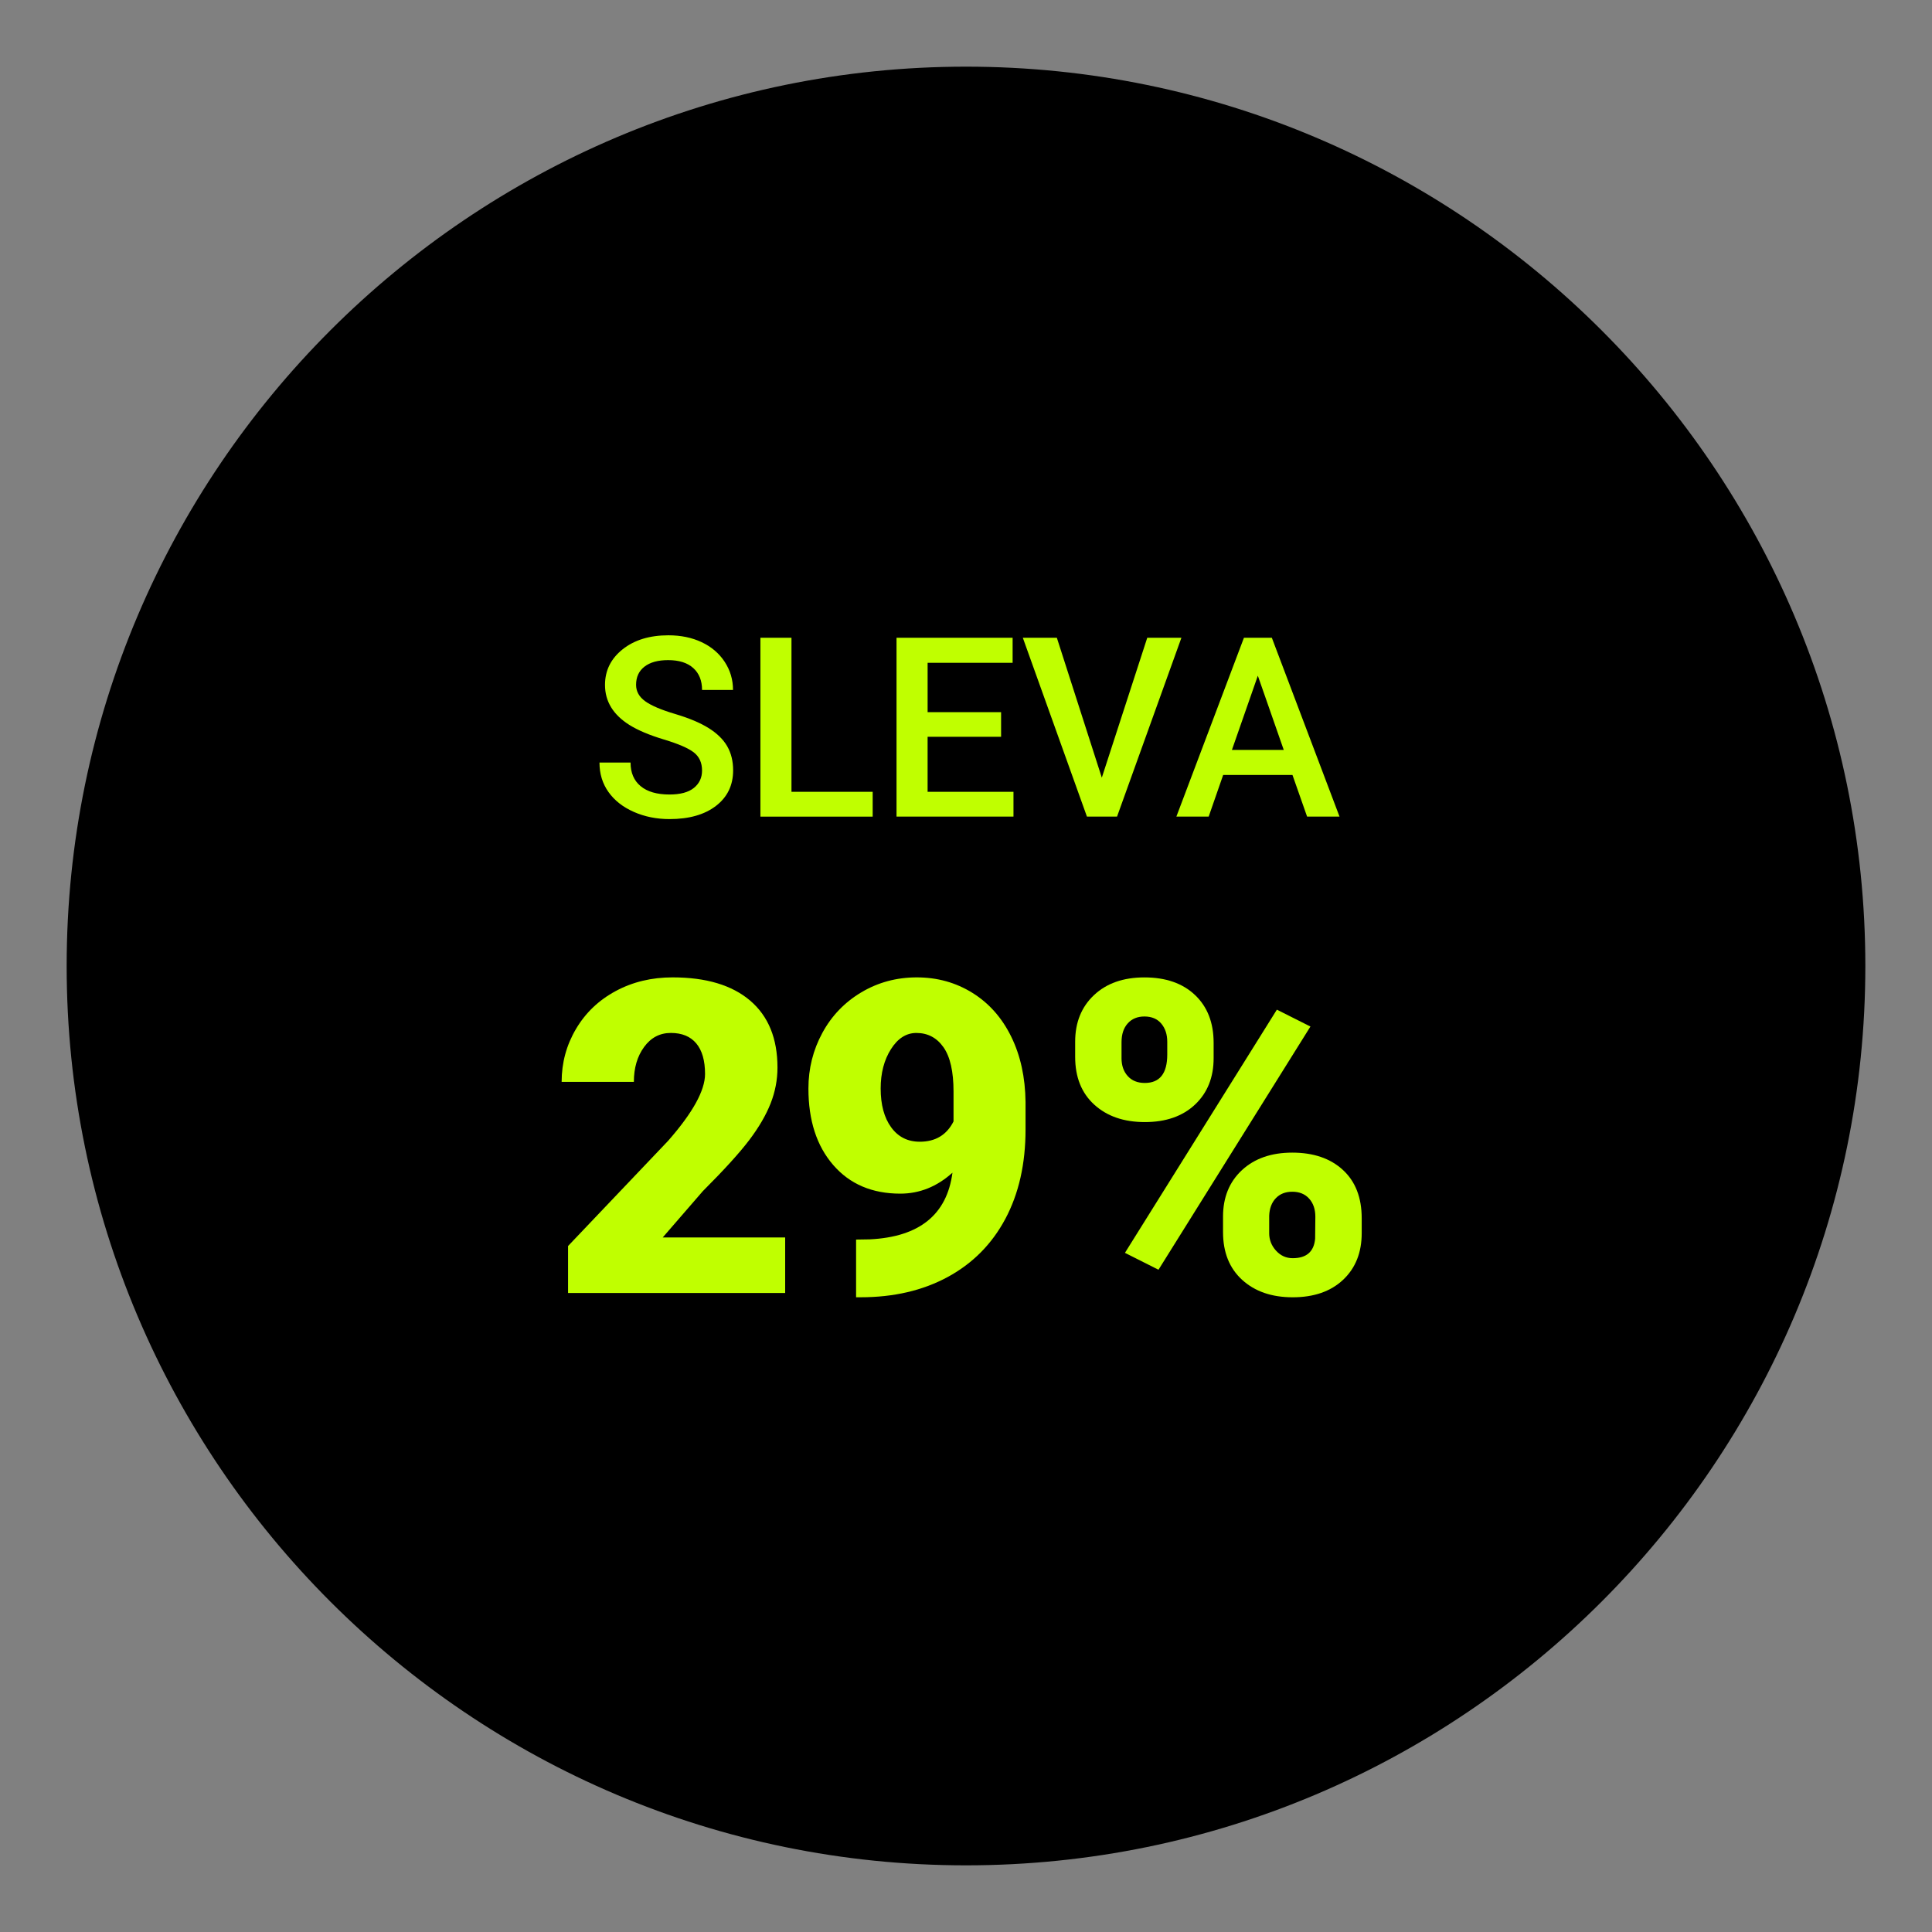
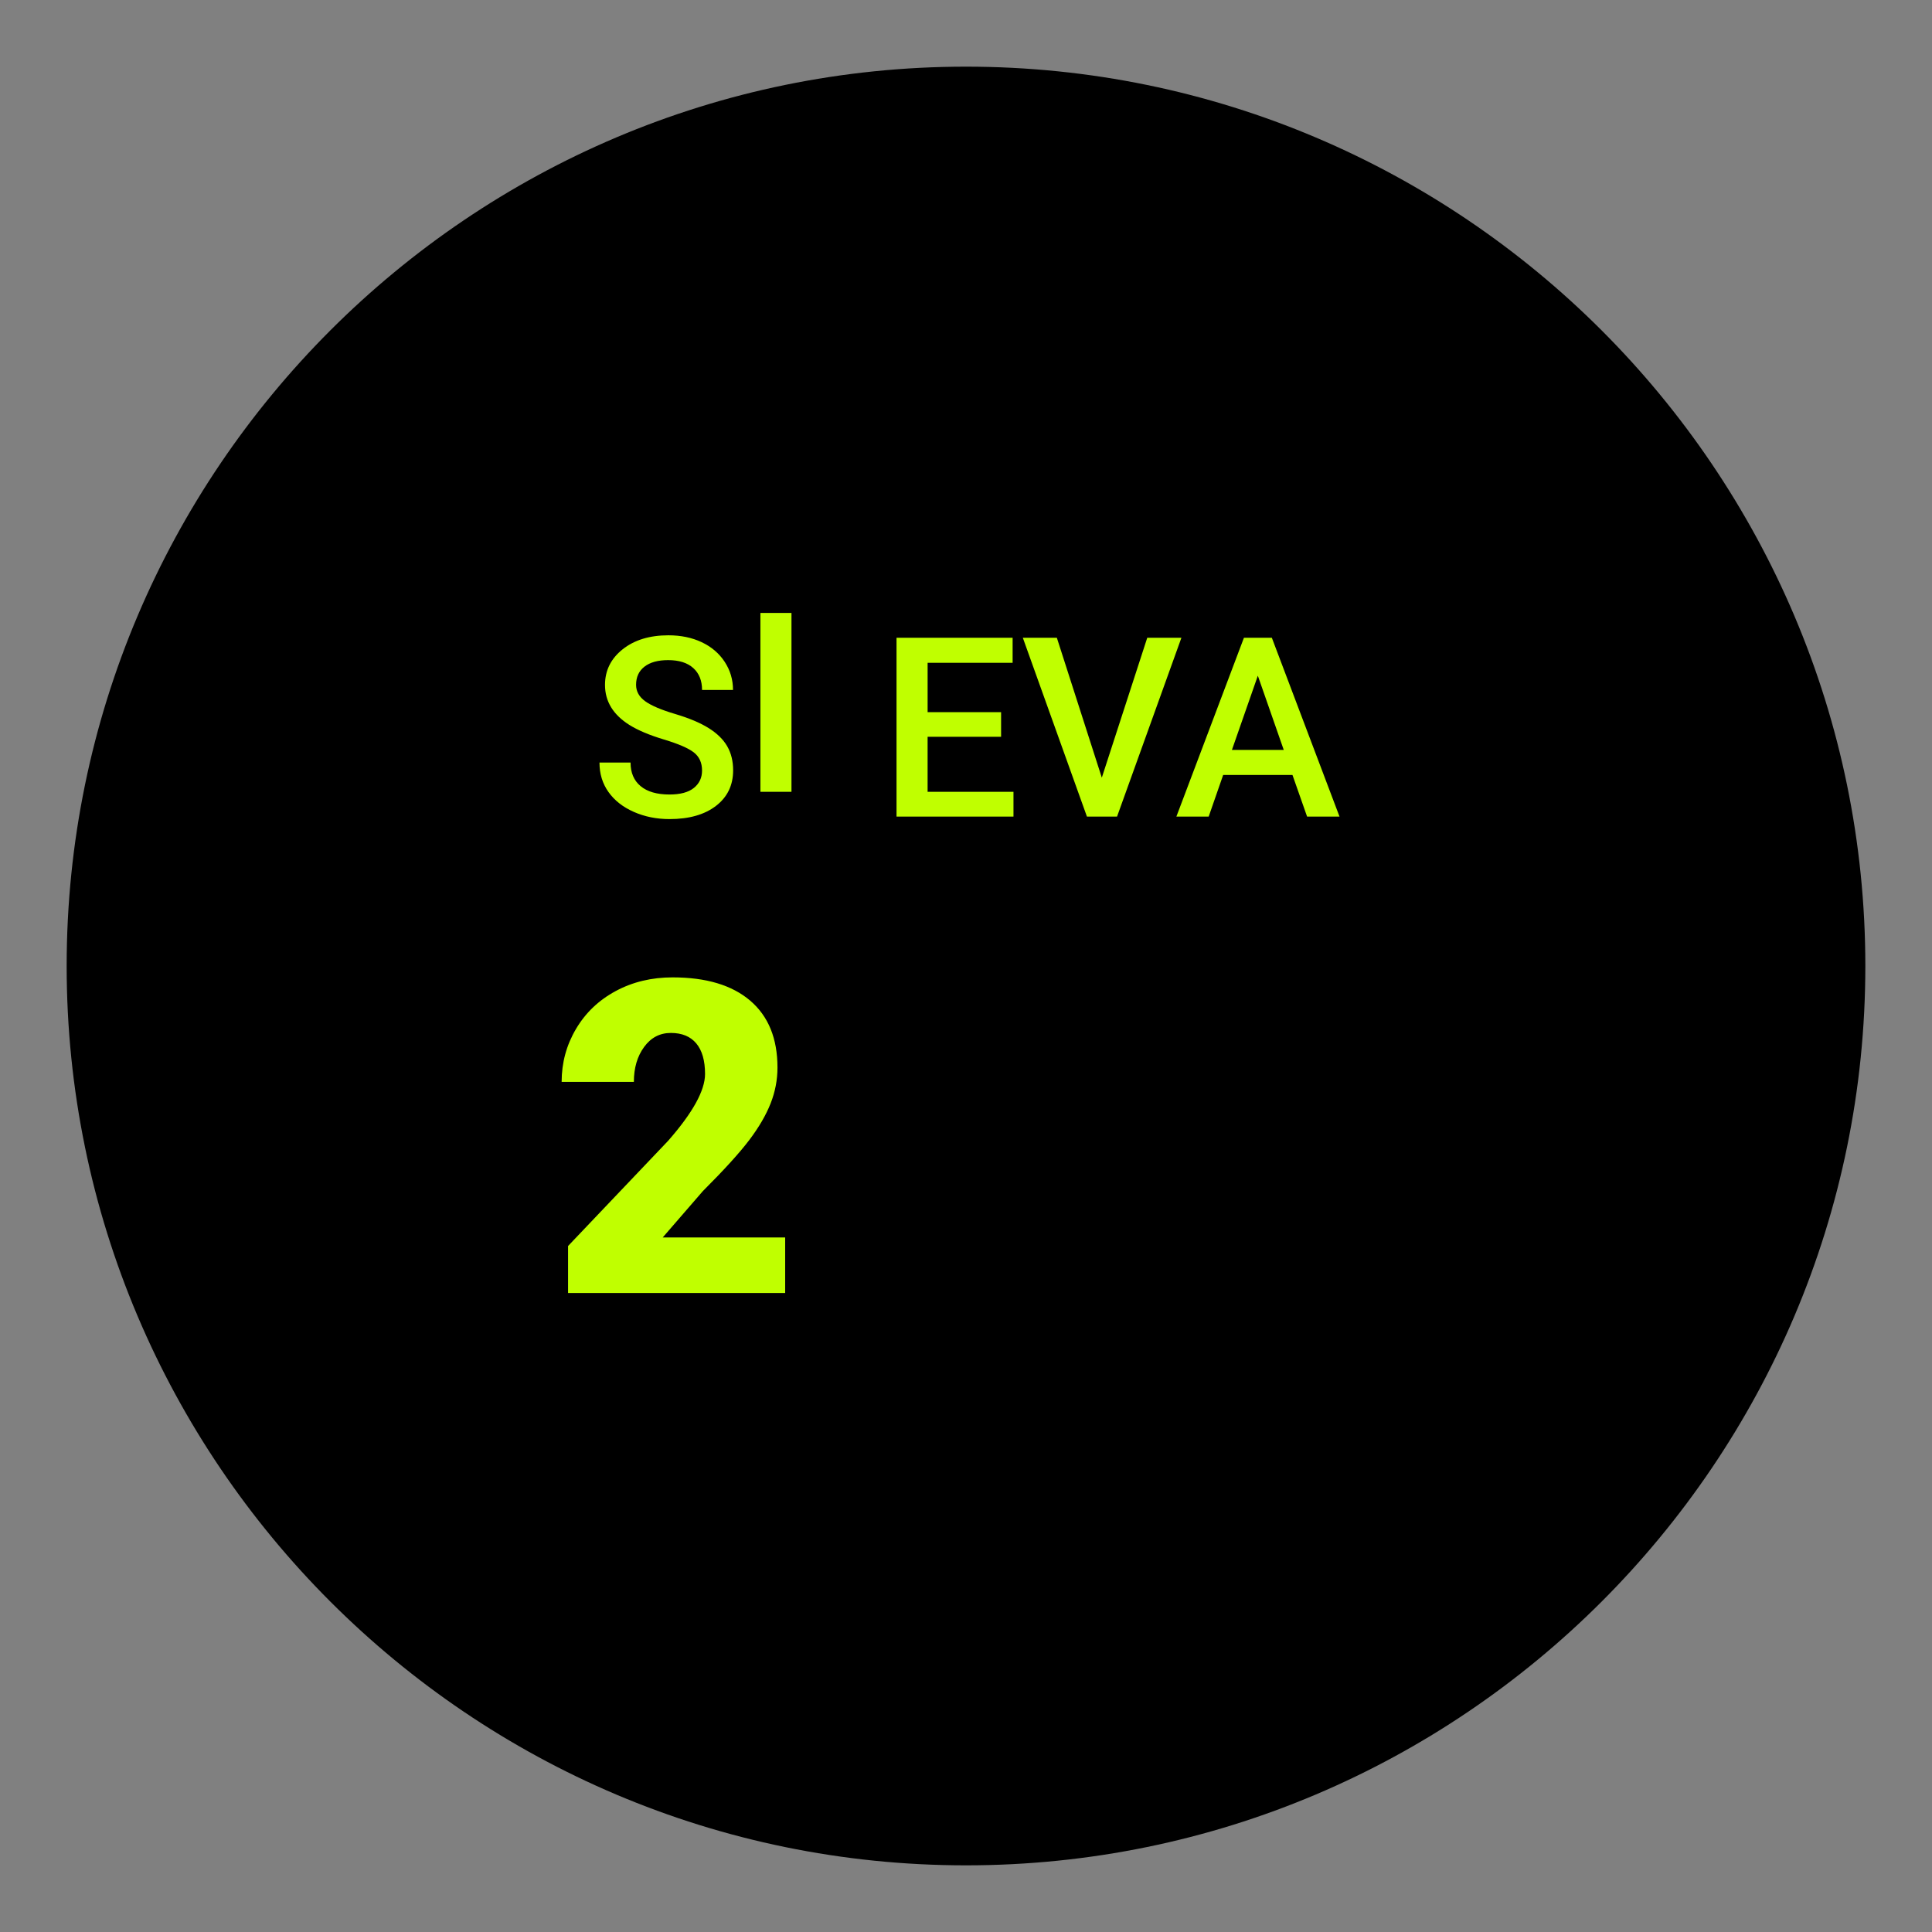
<svg xmlns="http://www.w3.org/2000/svg" id="Vrstva_1" viewBox="0 0 141.732 141.732">
  <rect x="0" y="0" width="141.732" height="141.732" fill="#808080" stroke="none" />
  <defs>
    <style>.cls-1{fill:#c0ff00;}.cls-2{fill:#000000;}</style>
  </defs>
  <path class="cls-2" d="m70.866,4.89C34.487,4.89,4.89,34.487,4.89,70.866s29.597,65.976,65.976,65.976,65.976-29.597,65.976-65.976S107.245,4.89,70.866,4.89Z" />
  <path class="cls-1" d="m51.502,56.528c0-.577-.203-1.021-.608-1.334-.405-.312-1.137-.628-2.194-.946-1.058-.318-1.898-.673-2.523-1.063-1.195-.751-1.794-1.73-1.794-2.938,0-1.057.432-1.929,1.294-2.614.862-.685,1.98-1.027,3.356-1.027.914,0,1.728.168,2.442.505s1.277.815,1.686,1.438c.408.622.613,1.311.613,2.068h-2.271c0-.685-.215-1.221-.645-1.609-.43-.387-1.044-.581-1.843-.581-.745,0-1.323.159-1.735.478-.411.318-.617.763-.617,1.334,0,.481.223.882.667,1.203.444.322,1.178.634,2.199.937,1.021.303,1.842.649,2.46,1.036.619.388,1.073.832,1.361,1.334s.433,1.089.433,1.762c0,1.094-.419,1.963-1.258,2.609-.838.646-1.975.969-3.411.969-.949,0-1.821-.176-2.617-.527-.797-.352-1.415-.837-1.857-1.456-.441-.619-.662-1.34-.662-2.163h2.28c0,.745.246,1.322.739,1.73.492.409,1.198.613,2.117.613.794,0,1.39-.161,1.789-.482.399-.322.6-.747.6-1.275Z" />
-   <path class="cls-1" d="m58.063,58.087h5.957v1.821h-8.236v-13.122h2.279v11.301Z" />
+   <path class="cls-1" d="m58.063,58.087h5.957h-8.236v-13.122h2.279v11.301Z" />
  <path class="cls-1" d="m73.439,54.049h-5.39v4.037h6.3v1.821h-8.58v-13.122h8.517v1.838h-6.236v3.623h5.39v1.802Z" />
  <path class="cls-1" d="m80.829,57.05l3.334-10.265h2.506l-4.723,13.122h-2.208l-4.704-13.122h2.496l3.299,10.265Z" />
  <path class="cls-1" d="m94.815,56.852h-5.083l-1.063,3.055h-2.37l4.957-13.122h2.046l4.966,13.122h-2.379l-1.073-3.055Zm-4.442-1.838h3.803l-1.901-5.444-1.901,5.444Z" />
  <path class="cls-1" d="m57.601,94.856h-15.928v-3.449l7.337-7.713c1.808-2.059,2.712-3.694,2.712-4.907,0-.982-.215-1.729-.643-2.242-.429-.512-1.051-.768-1.866-.768-.805,0-1.458.342-1.959,1.027-.502.685-.753,1.539-.753,2.563h-5.299c0-1.4.351-2.694,1.051-3.88.7-1.186,1.672-2.114,2.916-2.783,1.243-.669,2.634-1.003,4.17-1.003,2.466,0,4.365.57,5.698,1.709,1.332,1.139,1.999,2.775,1.999,4.907,0,.899-.168,1.774-.502,2.626-.335.852-.854,1.746-1.56,2.681-.706.935-1.842,2.187-3.41,3.754l-2.947,3.402h8.983v4.076Z" />
-   <path class="cls-1" d="m69.872,86.03c-1.14,1.024-2.414,1.536-3.825,1.536-2.069,0-3.71-.7-4.922-2.101-1.213-1.4-1.819-3.271-1.819-5.612,0-1.463.34-2.822,1.02-4.076.679-1.254,1.633-2.247,2.86-2.979,1.229-.731,2.584-1.097,4.068-1.097,1.505,0,2.866.379,4.084,1.136,1.218.758,2.166,1.829,2.846,3.214.679,1.385,1.029,2.981,1.05,4.789v2.022c0,2.519-.494,4.703-1.481,6.553s-2.396,3.271-4.225,4.264c-1.829.993-3.961,1.489-6.396,1.489h-.329v-4.233l1.004-.016c3.637-.177,5.659-1.808,6.066-4.891Zm-2.398-2.273c1.149,0,1.976-.496,2.477-1.489v-2.195c0-1.463-.245-2.545-.736-3.245-.491-.7-1.155-1.05-1.991-1.05-.742,0-1.363.397-1.865,1.191-.502.794-.753,1.756-.753,2.885,0,1.191.256,2.14.769,2.845.512.706,1.212,1.058,2.101,1.058Z" />
-   <path class="cls-1" d="m78.874,76.421c0-1.411.459-2.55,1.379-3.417.92-.867,2.153-1.301,3.7-1.301,1.567,0,2.806.431,3.715,1.293.909.862,1.364,2.03,1.364,3.504v1.129c0,1.411-.455,2.545-1.364,3.402s-2.138,1.285-3.684,1.285c-1.536,0-2.772-.426-3.708-1.278s-1.402-2.02-1.402-3.504v-1.113Zm3.401,1.203c0,.54.151.979.455,1.316.303.338.721.506,1.254.506,1.097,0,1.646-.696,1.646-2.087v-.935c0-.54-.146-.984-.438-1.332-.293-.348-.706-.522-1.238-.522-.513,0-.92.169-1.223.506-.304.338-.455.797-.455,1.379v1.168Zm2.712,15.524l-2.461-1.239,11.146-17.84,2.462,1.238-11.146,17.84Zm4.734-3.888c0-1.421.463-2.561,1.388-3.418.925-.857,2.155-1.285,3.691-1.285,1.558,0,2.796.423,3.716,1.27.919.847,1.379,2.028,1.379,3.543v1.097c0,1.421-.454,2.561-1.363,3.417s-2.143,1.285-3.7,1.285c-1.536,0-2.772-.426-3.707-1.278-.936-.852-1.403-2.02-1.403-3.504v-1.129Zm3.386,1.203c0,.488.168.917.502,1.285.335.369.742.553,1.223.553,1.014,0,1.562-.478,1.646-1.433l.016-1.604c0-.551-.151-.994-.455-1.332-.303-.338-.716-.506-1.238-.506-.502,0-.904.158-1.207.475-.303.317-.465.745-.486,1.285v1.277Z" />
</svg>